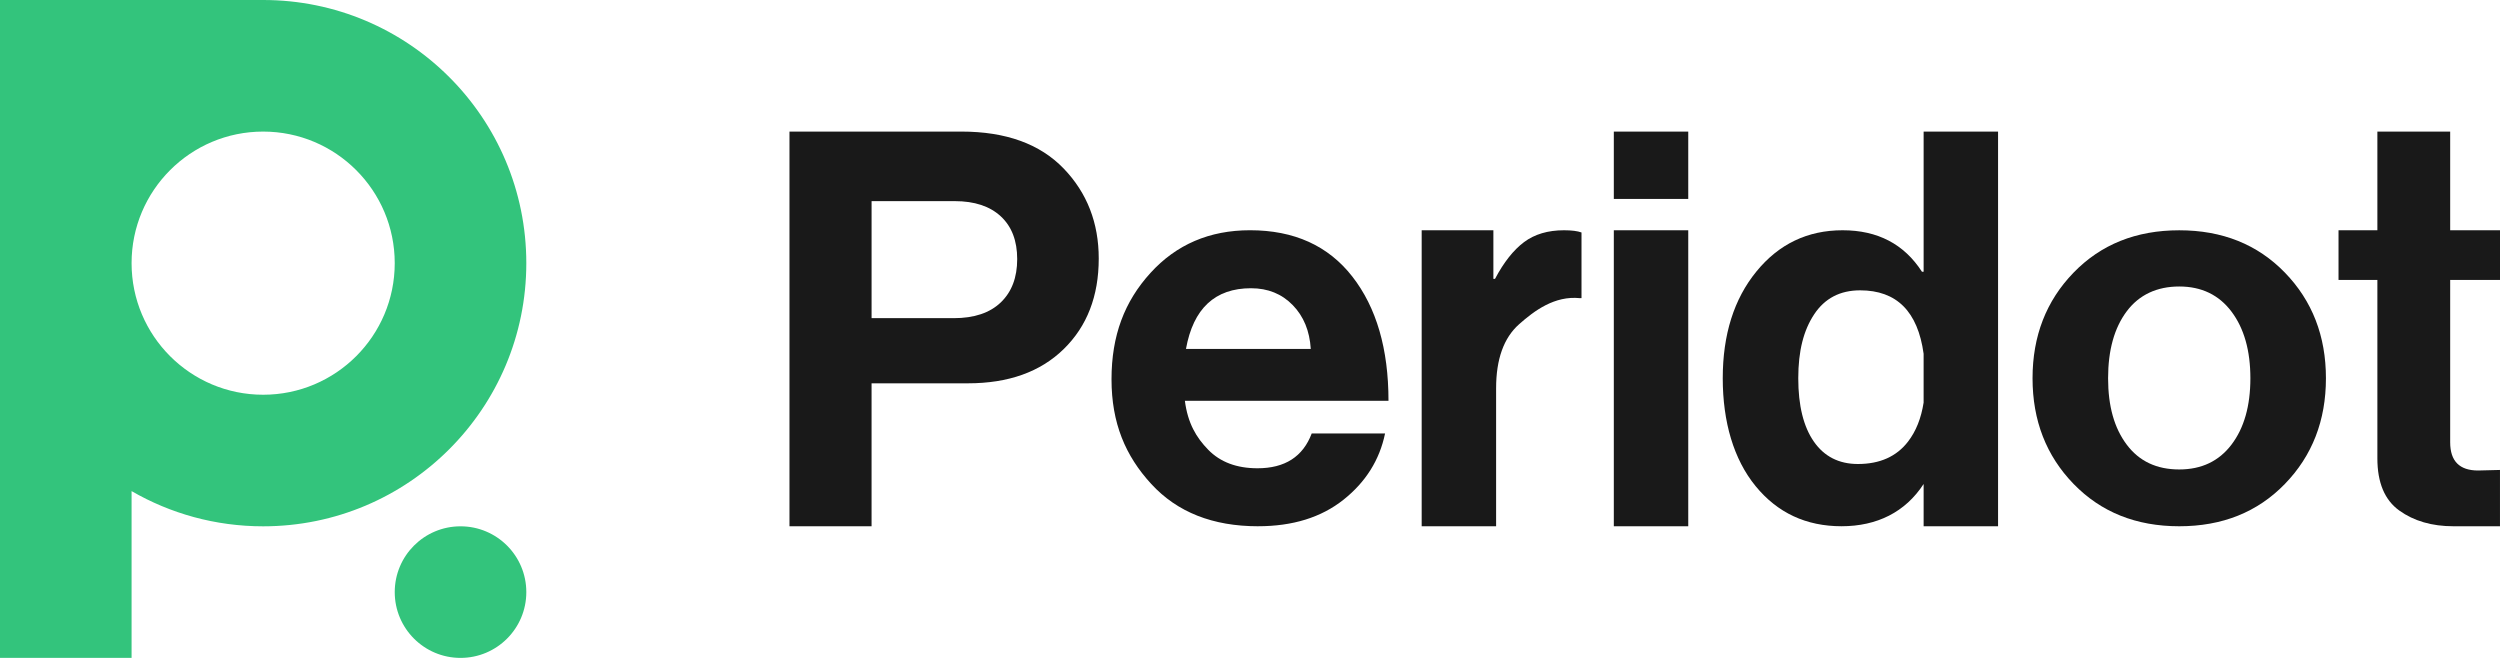
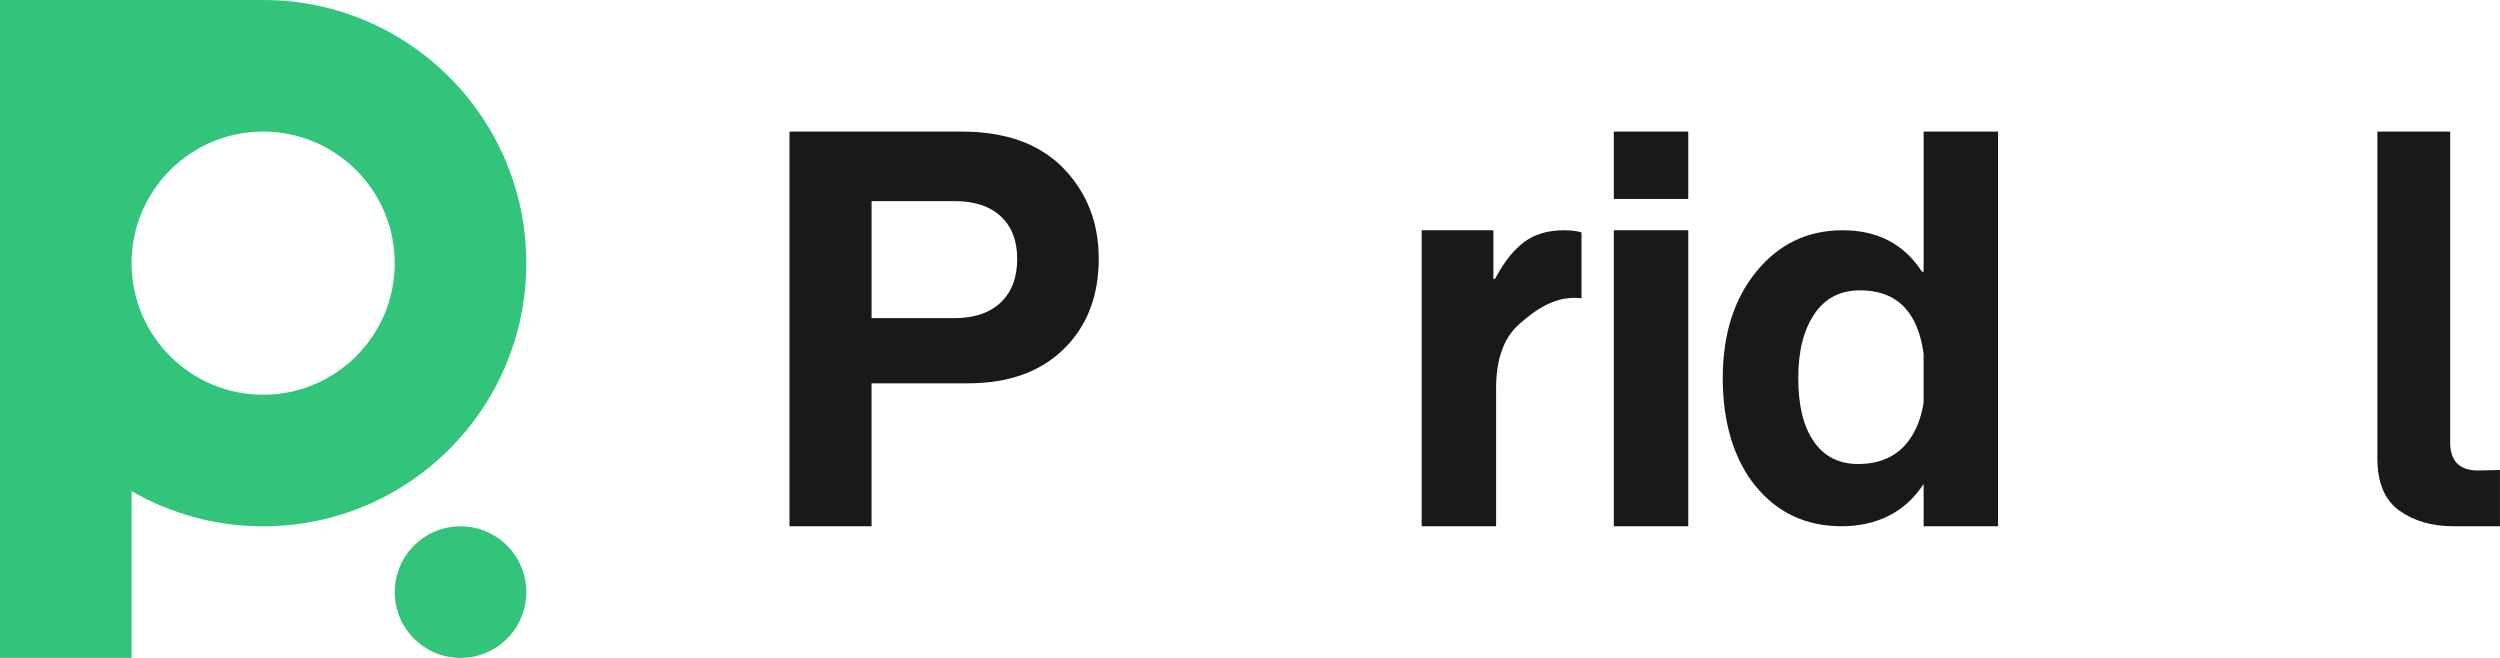
<svg xmlns="http://www.w3.org/2000/svg" id="Layer_1" version="1.1" viewBox="0 0 1368 360">
  <defs>
    <style>
      .st0 {
        fill: #191919;
      }

      .st1 {
        fill: #33c47c;
      }
    </style>
  </defs>
  <circle class="st1" cx="252" cy="324" r="36" />
  <path class="st1" d="M144,0H0v360h72v-91.27c21.18,12.25,45.77,19.27,72,19.27,79.53,0,144-64.47,144-144S223.53,0,144,0ZM144,216c-39.76,0-72-32.24-72-72s32.24-72,72-72,72,32.24,72,72-32.24,72-72,72Z" />
  <g>
    <path class="st0" d="M432,287.97V72h94.05c24.36,0,43.03,6.75,56.01,20.24,12.78,13.29,19.17,29.71,19.17,49.24,0,20.54-6.39,37.05-19.17,49.54-12.78,12.49-30.25,18.73-52.42,18.73h-52.72v78.23h-44.93ZM476.93,110.06v64.04h44.93c11.18,0,19.77-2.87,25.76-8.61,5.99-5.74,8.99-13.64,8.99-23.71s-3-17.87-8.99-23.41c-5.99-5.54-14.38-8.31-25.16-8.31h-45.53Z" />
-     <path class="st0" d="M688.41,287.97c-24.76,0-44.23-7.7-58.41-23.11-14.18-15.4-21.78-33.34-21.78-57.31s7.09-42.54,21.27-58.15c14.18-15.6,32.35-23.41,54.51-23.41,24.16,0,42.83,8.46,56.01,25.37,13.18,16.92,19.77,39.57,19.77,67.96h-111.42c1.6,12.29,6.2,20.05,12.79,26.8,6.59,6.75,15.58,10.12,26.96,10.12,14.98,0,24.86-6.34,29.65-19.03h40.14c-3,14.5-10.59,26.58-22.76,36.25-12.18,9.67-27.76,14.5-46.73,14.5ZM684.6,157.72c-19.77,0-31.65,11.08-35.64,33.23h68.29c-.6-9.86-3.89-17.87-9.88-24.01-5.99-6.14-13.58-9.21-22.76-9.21Z" />
    <path class="st0" d="M817.18,126v26.58h.9c4.79-9.06,10.08-15.75,15.87-20.09,5.79-4.33,13.08-6.49,21.87-6.49,4.19,0,7.39.41,9.58,1.21v35.94h-.9c-13.78-1.41-24.86,6.82-33.25,14.27-8.39,7.45-12.58,19.13-12.58,35.04v75.51h-40.73V126h39.24Z" />
    <path class="st0" d="M883.08,108.85v-36.85h40.73v36.85h-40.73ZM883.08,287.97V126s40.73,0,40.73,0v161.97s-40.73,0-40.73,0Z" />
-     <path class="st0" d="M1250.29,264.81c-14.98,15.44-34.25,23.16-57.81,23.16s-42.83-7.72-57.81-23.16c-14.98-15.44-22.46-34.71-22.46-57.82s7.49-42.38,22.46-57.82c14.98-15.44,34.24-23.16,57.81-23.16s42.83,7.72,57.81,23.16c14.98,15.44,22.46,34.72,22.46,57.82s-7.49,42.39-22.46,57.82ZM1192.48,256.89c12.18,0,21.72-4.53,28.6-13.6,6.89-9.06,10.33-21.17,10.33-36.31s-3.44-27.29-10.33-36.46c-6.89-9.16-16.43-13.75-28.6-13.75s-21.97,4.53-28.75,13.6c-6.79,9.07-10.18,21.27-10.18,36.61s3.39,27.25,10.18,36.31c6.79,9.07,16.37,13.6,28.75,13.6Z" />
    <path class="st0" d="M1052.61,72v76.71h-.9c-9.79-15.14-24.26-22.71-43.43-22.71s-34.89,7.52-47.17,22.56c-12.28,15.04-18.42,34.52-18.42,58.42s5.99,44.38,17.97,59.02c11.98,14.64,27.65,21.96,47.02,21.96s34.93-7.72,44.93-23.13v23.13h40.73V72h-40.73ZM1052.61,220.26c-1.34,8.61-4.18,15.74-8.54,21.39-6.29,8.17-15.43,12.25-27.41,12.25-10.38,0-18.42-4.08-24.11-12.25-5.69-8.17-8.54-19.72-8.54-34.67s2.89-26.19,8.69-34.96c5.79-8.76,14.18-13.15,25.16-13.15,19.99,0,31.57,11.57,34.74,34.71v26.68Z" />
-     <rect class="st0" x="1279.64" y="126" width="88.36" height="27.18" />
    <path class="st0" d="M1356.02,257.46c-10.18,0-15.28-5.14-15.28-15.4V72h-39.84v178.82c0,13.29,3.99,22.8,11.98,28.54,7.98,5.74,17.87,8.61,29.65,8.61,1.21,0,2.38,0,3.53,0h0s21.93,0,21.93,0v-30.81l-11.98.3Z" />
  </g>
</svg>